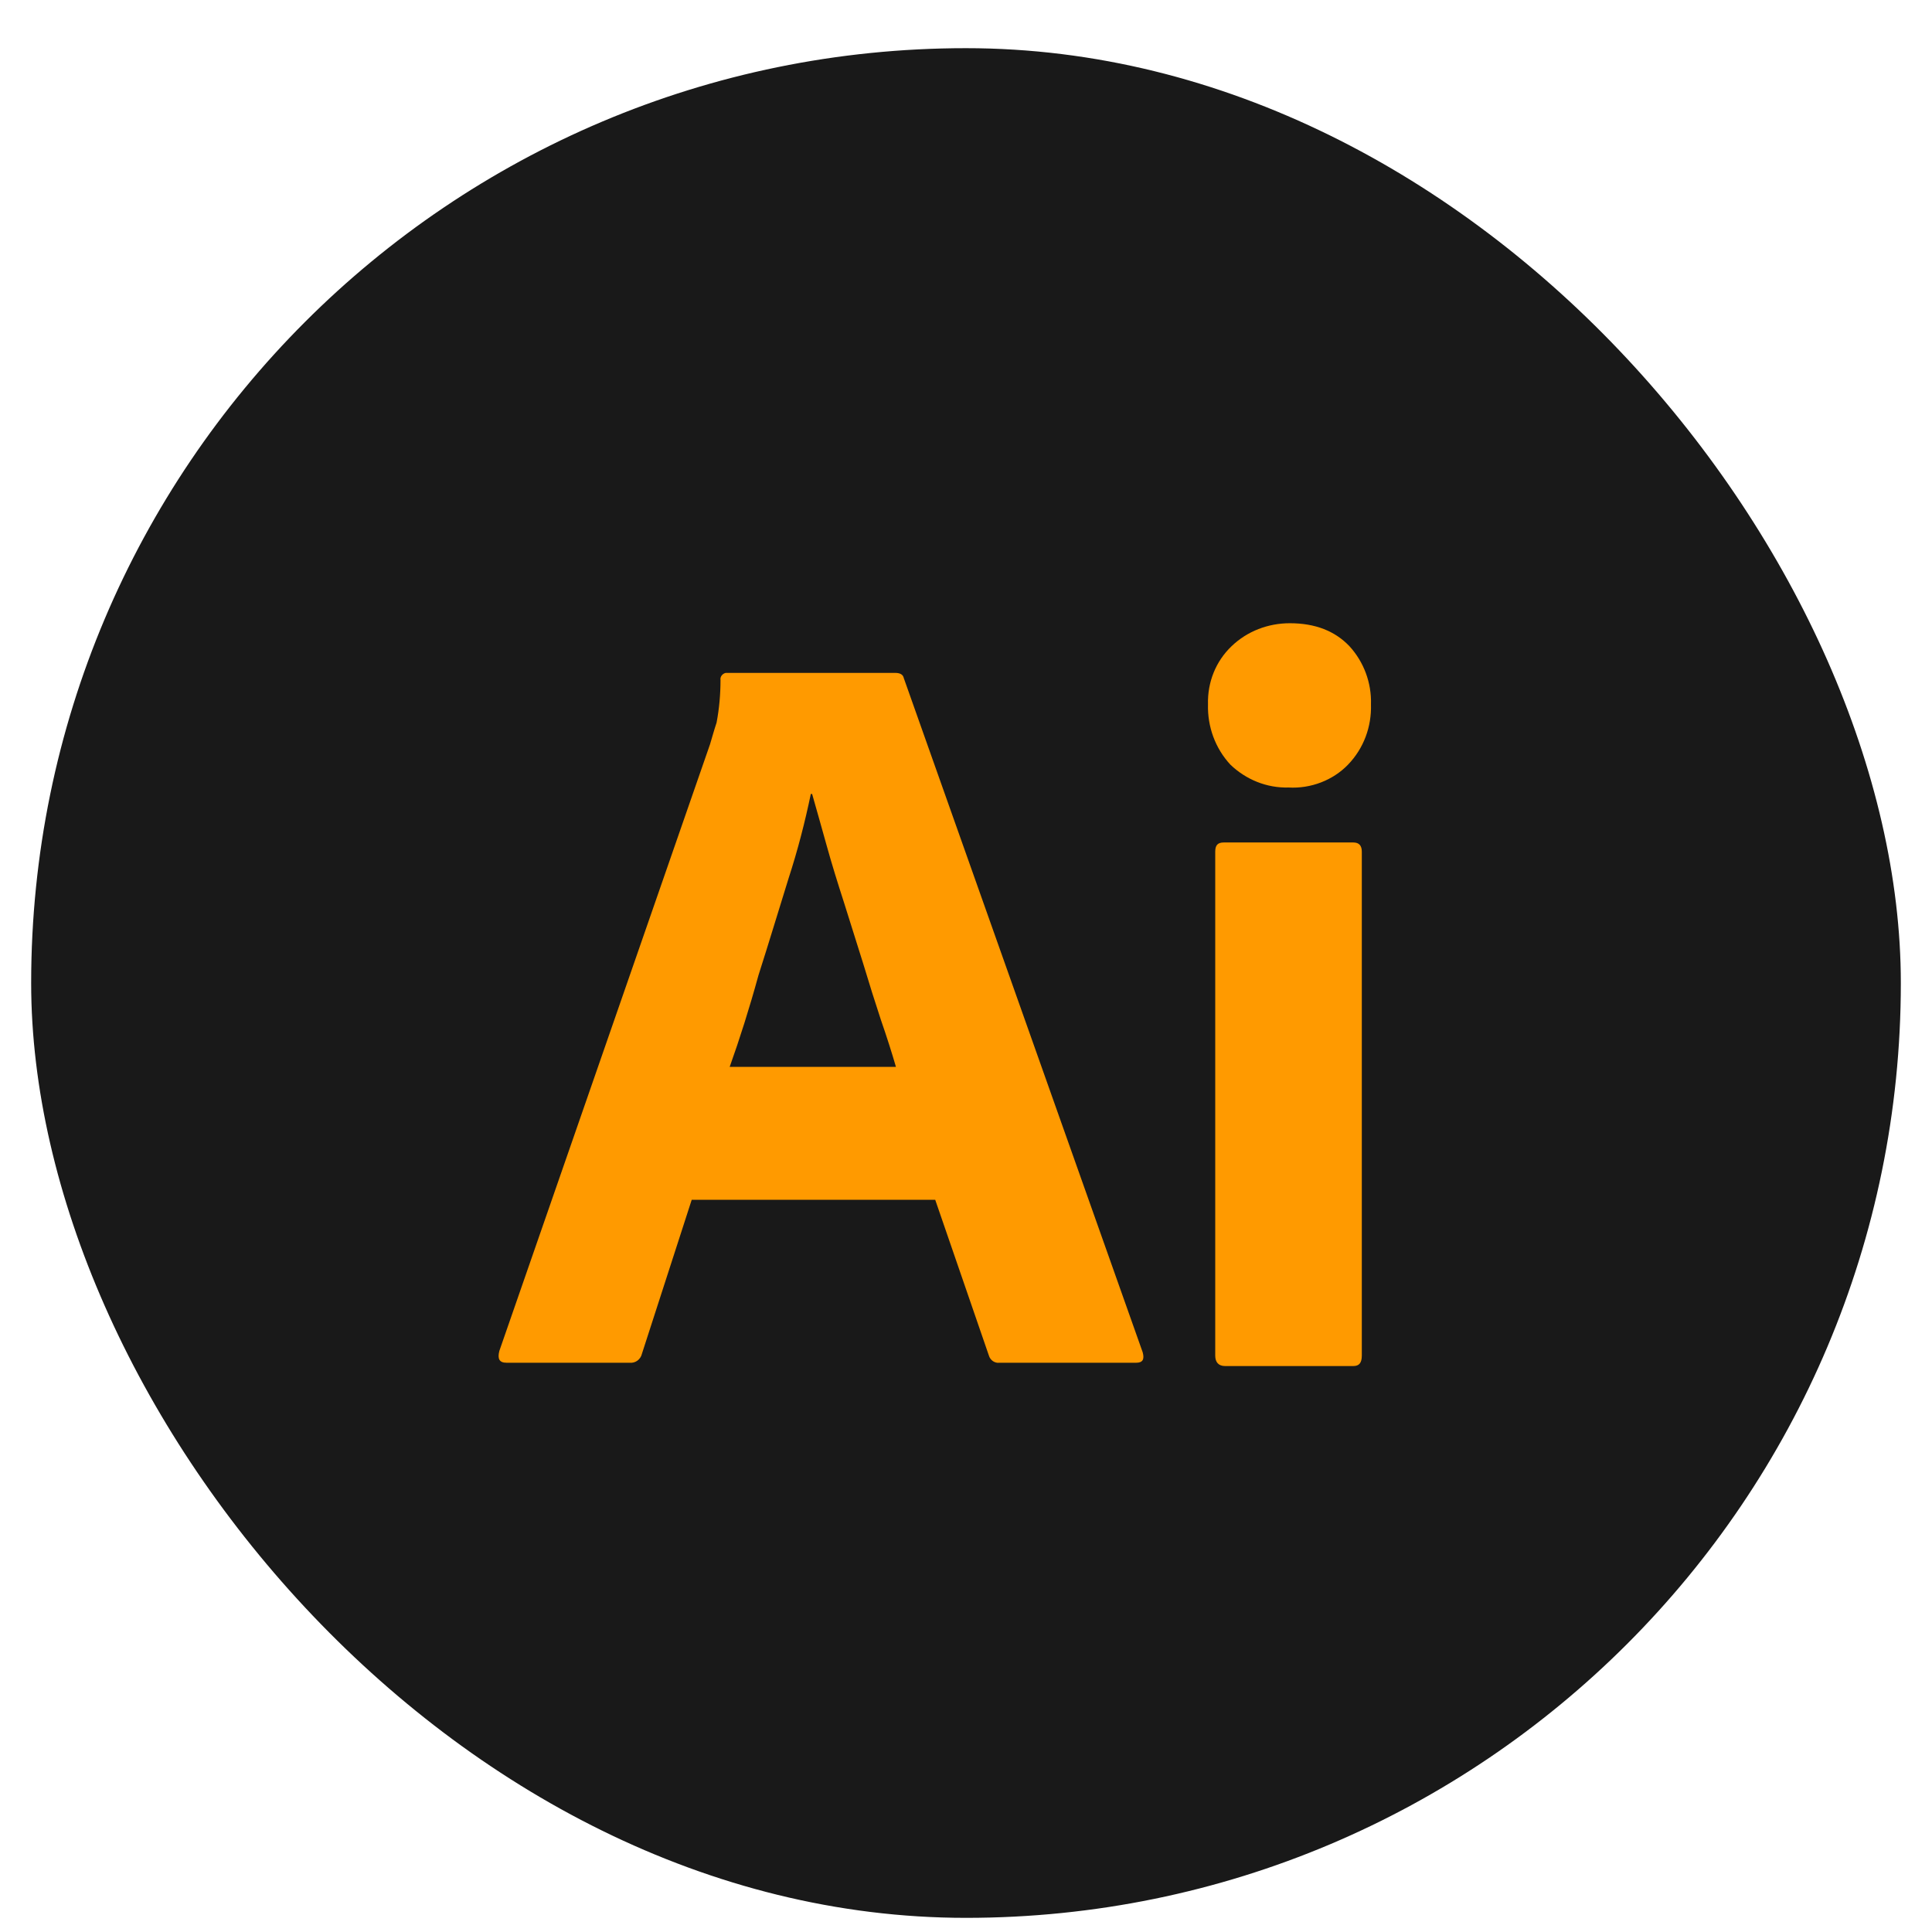
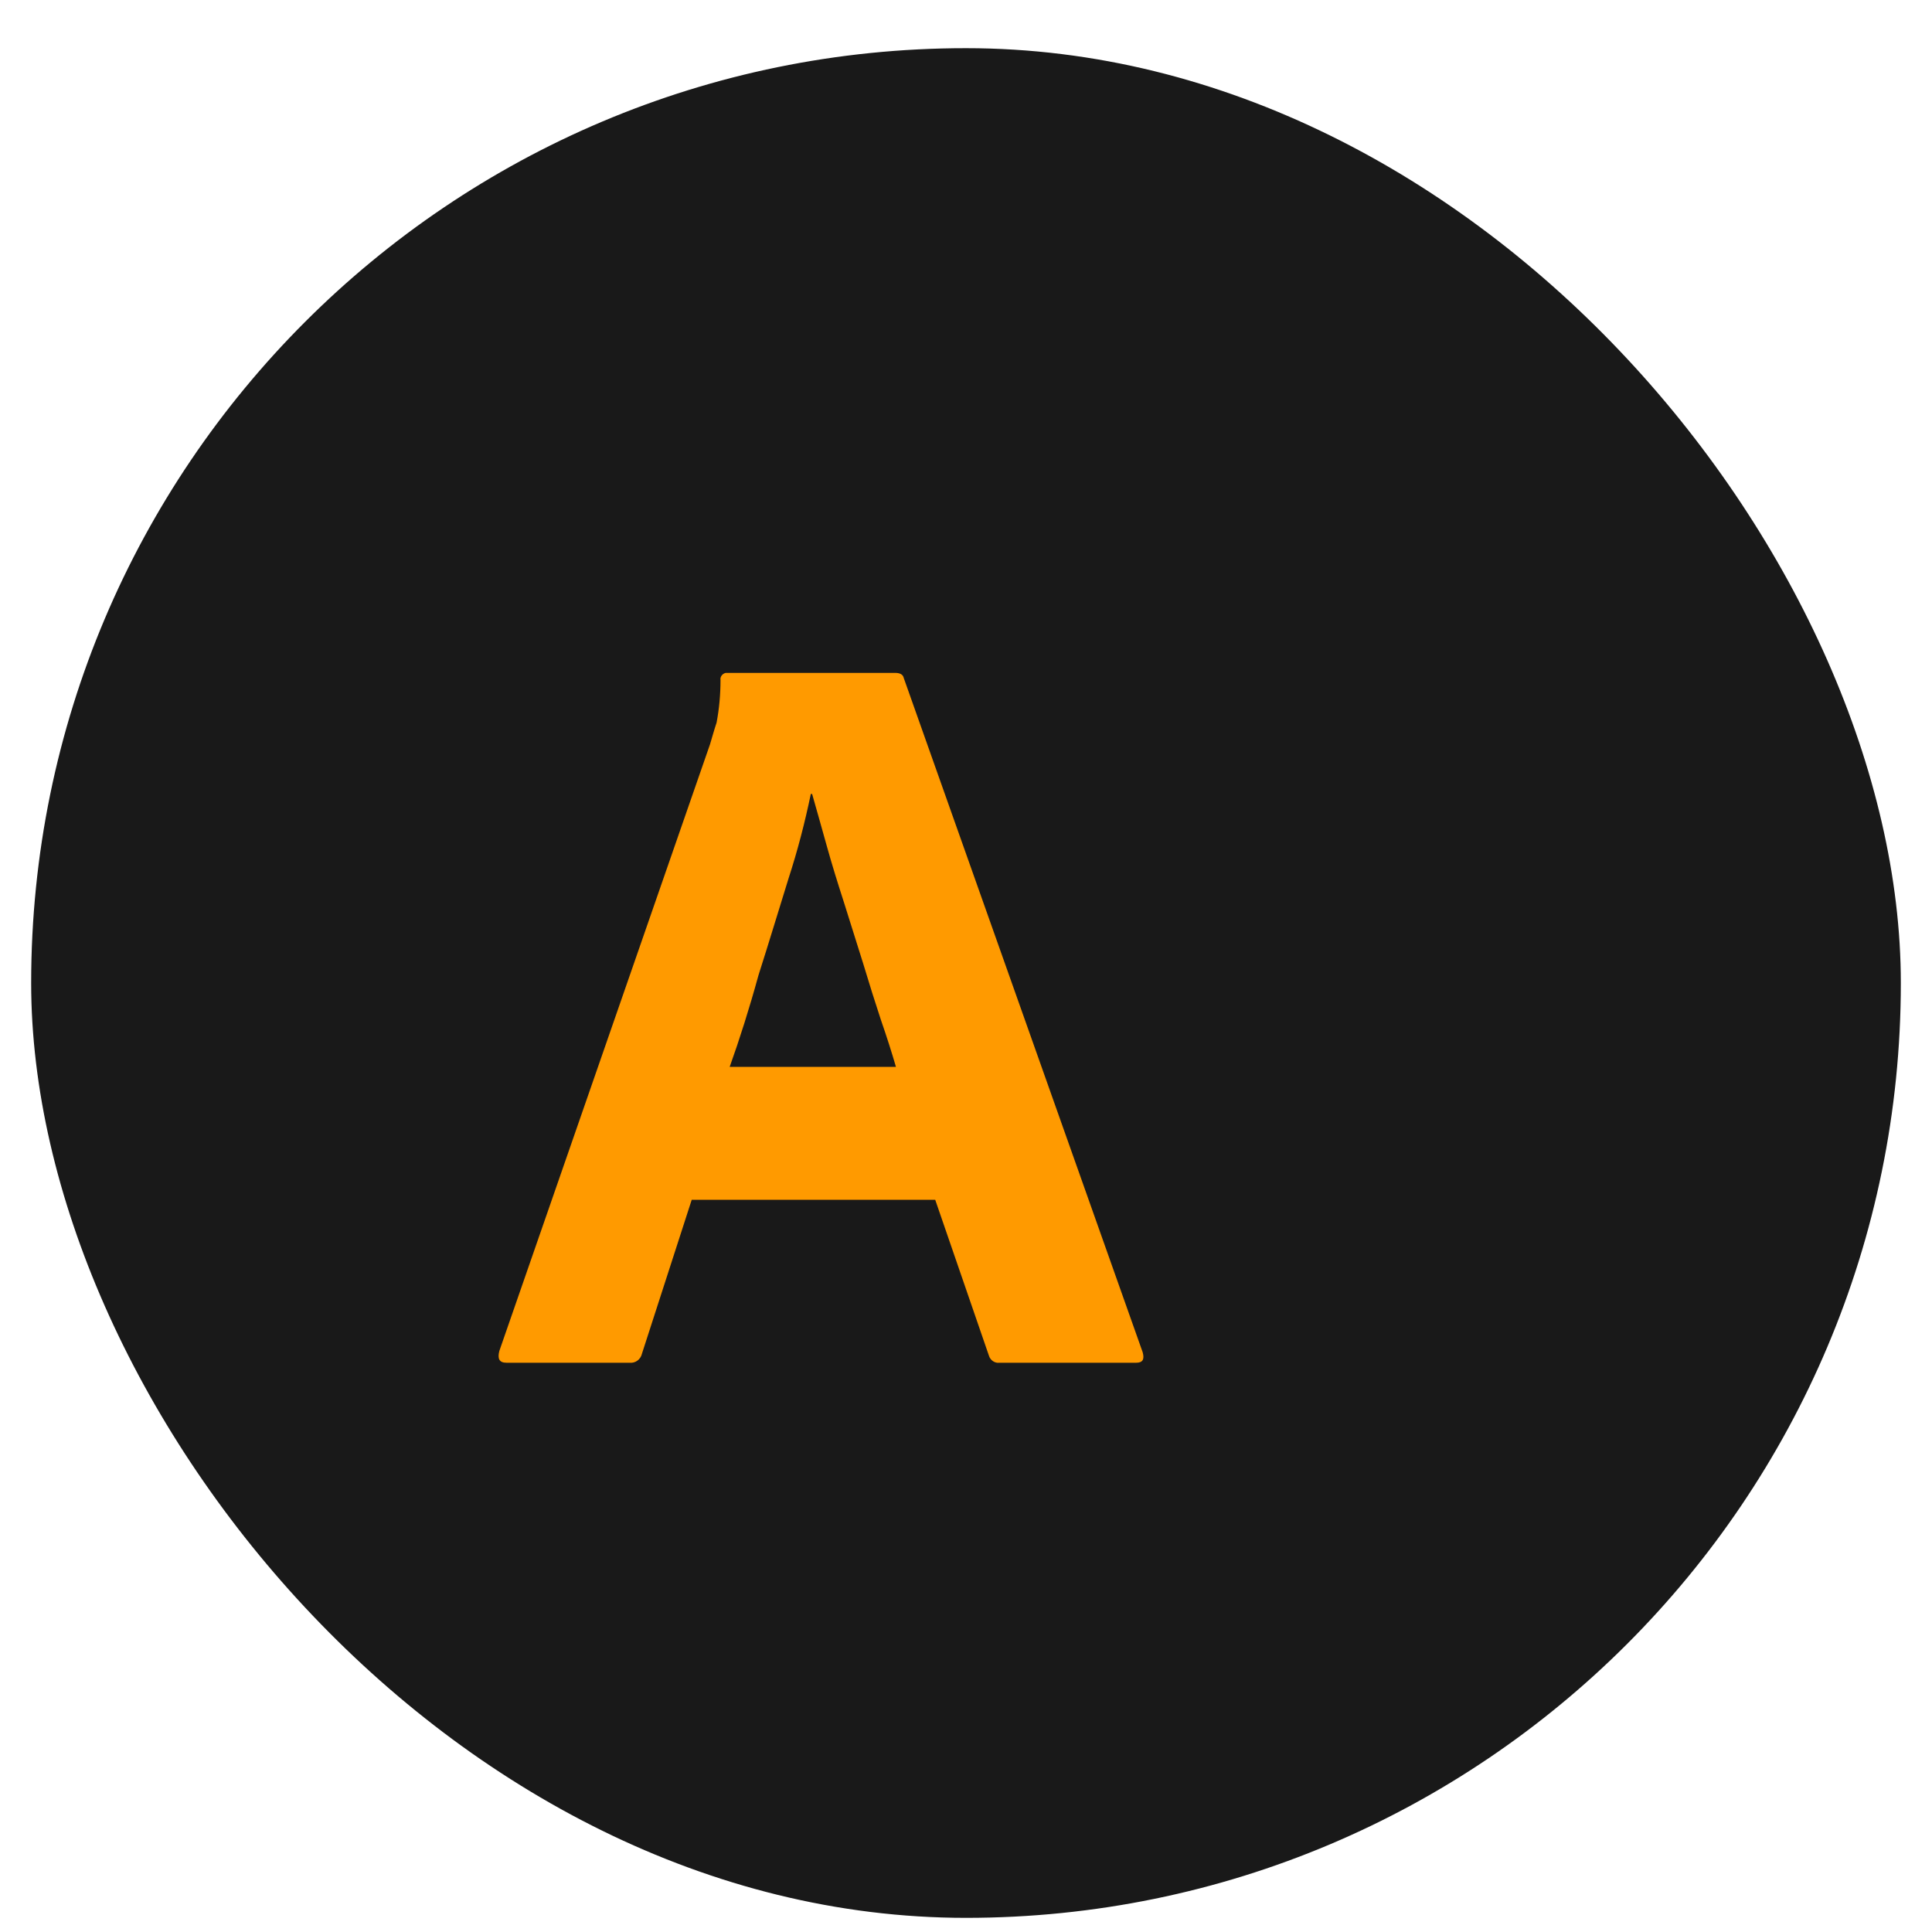
<svg xmlns="http://www.w3.org/2000/svg" width="31" height="31" viewBox="0 0 31 31" fill="none">
  <rect x="0.5" y="0.773" width="30" height="30" rx="15" fill="#191919" />
-   <path d="M15.006 19.251H11.099L10.301 21.719C10.28 21.813 10.196 21.876 10.101 21.866H8.127C8.012 21.866 7.98 21.803 8.012 21.677L11.393 11.942C11.425 11.836 11.456 11.721 11.498 11.595C11.54 11.374 11.561 11.143 11.561 10.912C11.551 10.86 11.593 10.807 11.645 10.797H11.677H14.365C14.449 10.797 14.491 10.828 14.502 10.881L18.335 21.698C18.366 21.813 18.335 21.866 18.23 21.866H16.035C15.961 21.876 15.888 21.824 15.867 21.75L15.006 19.251ZM11.708 17.119H14.376C14.312 16.898 14.229 16.636 14.134 16.363C14.04 16.079 13.945 15.775 13.85 15.46C13.745 15.134 13.651 14.819 13.546 14.493C13.441 14.168 13.346 13.863 13.262 13.559C13.178 13.265 13.105 12.992 13.031 12.74H13.01C12.916 13.191 12.8 13.643 12.653 14.094C12.496 14.598 12.338 15.124 12.17 15.649C12.023 16.184 11.866 16.678 11.708 17.119Z" fill="#FF9A00" />
-   <path d="M20.675 12.636C20.329 12.646 19.992 12.51 19.741 12.268C19.499 12.006 19.373 11.659 19.383 11.302C19.373 10.945 19.509 10.609 19.762 10.368C20.014 10.126 20.35 10 20.696 10C21.106 10 21.421 10.126 21.652 10.368C21.883 10.62 22.009 10.956 21.998 11.302C22.009 11.659 21.883 12.006 21.631 12.268C21.389 12.52 21.032 12.657 20.675 12.636ZM19.499 21.751V13.665C19.499 13.56 19.541 13.518 19.636 13.518H21.715C21.809 13.518 21.851 13.571 21.851 13.665V21.751C21.851 21.867 21.809 21.919 21.715 21.919H19.657C19.551 21.919 19.499 21.856 19.499 21.751Z" fill="#FF9A00" />
+   <path d="M15.006 19.251H11.099L10.301 21.719C10.28 21.813 10.196 21.876 10.101 21.866H8.127C8.012 21.866 7.98 21.803 8.012 21.677L11.393 11.942C11.425 11.836 11.456 11.721 11.498 11.595C11.54 11.374 11.561 11.143 11.561 10.912C11.551 10.86 11.593 10.807 11.645 10.797H11.677H14.365C14.449 10.797 14.491 10.828 14.502 10.881L18.335 21.698C18.366 21.813 18.335 21.866 18.23 21.866H16.035C15.961 21.876 15.888 21.824 15.867 21.75L15.006 19.251M11.708 17.119H14.376C14.312 16.898 14.229 16.636 14.134 16.363C14.04 16.079 13.945 15.775 13.85 15.46C13.745 15.134 13.651 14.819 13.546 14.493C13.441 14.168 13.346 13.863 13.262 13.559C13.178 13.265 13.105 12.992 13.031 12.74H13.01C12.916 13.191 12.8 13.643 12.653 14.094C12.496 14.598 12.338 15.124 12.17 15.649C12.023 16.184 11.866 16.678 11.708 17.119Z" fill="#FF9A00" />
</svg>